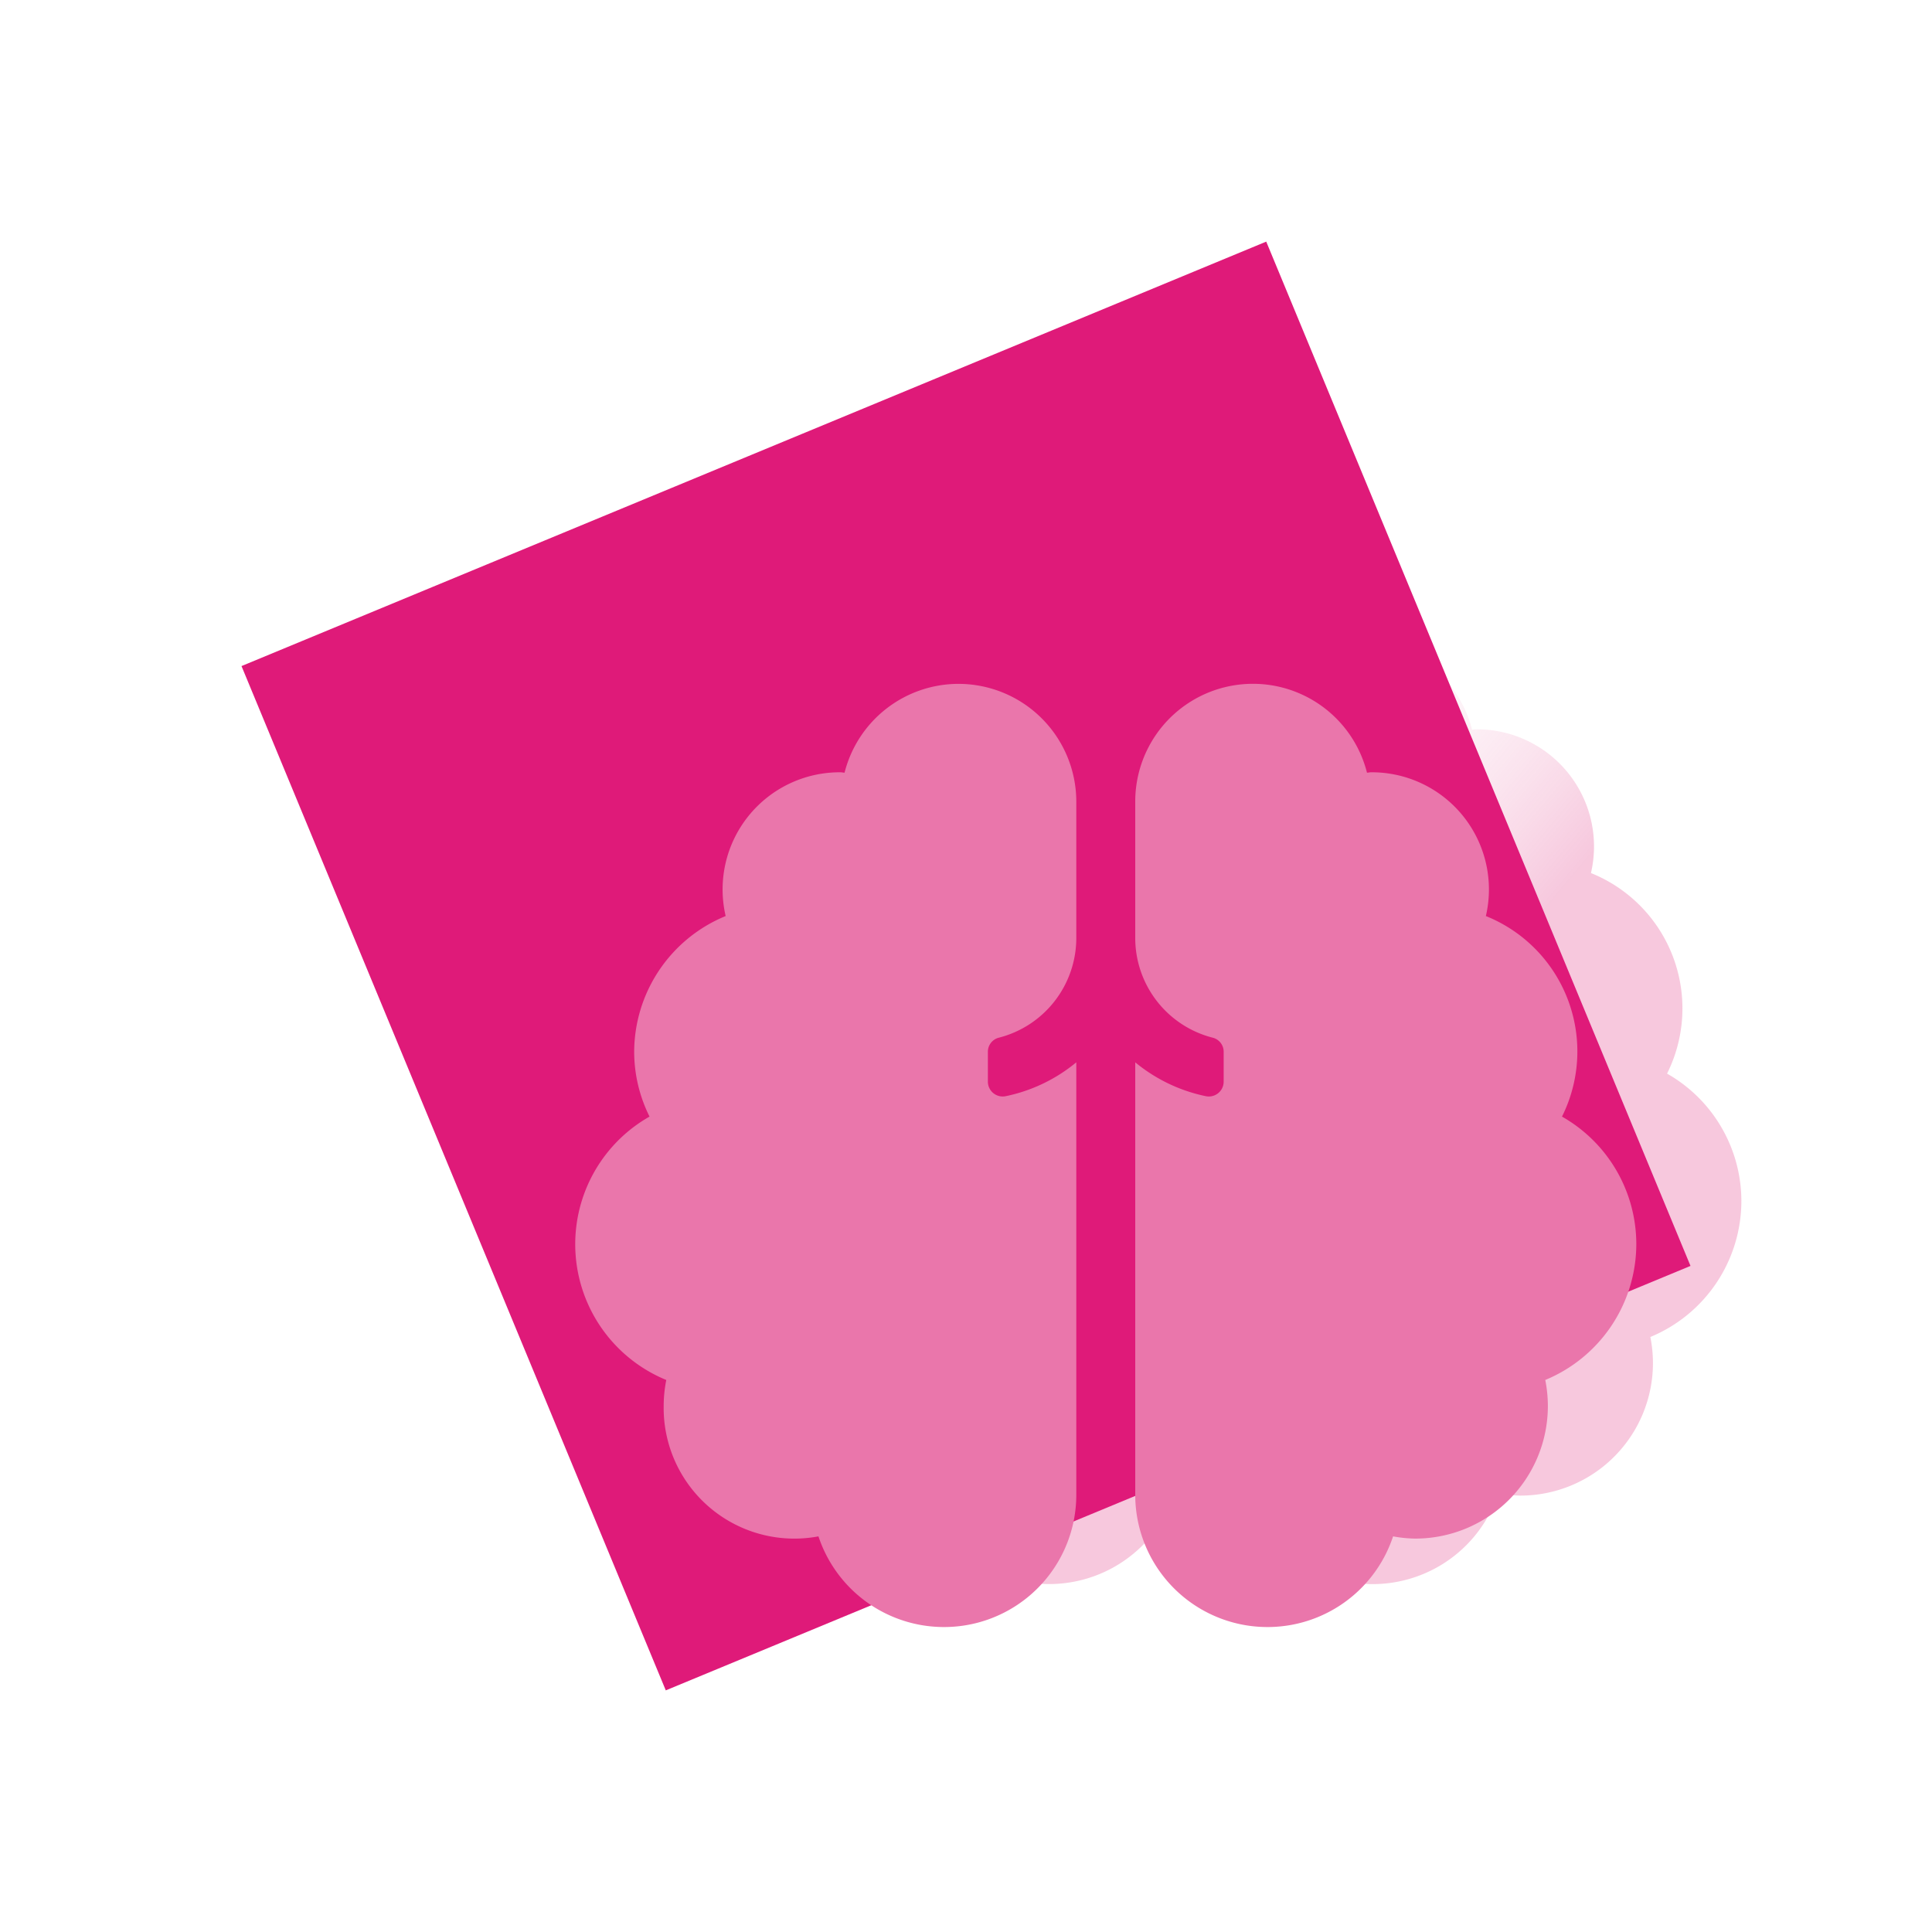
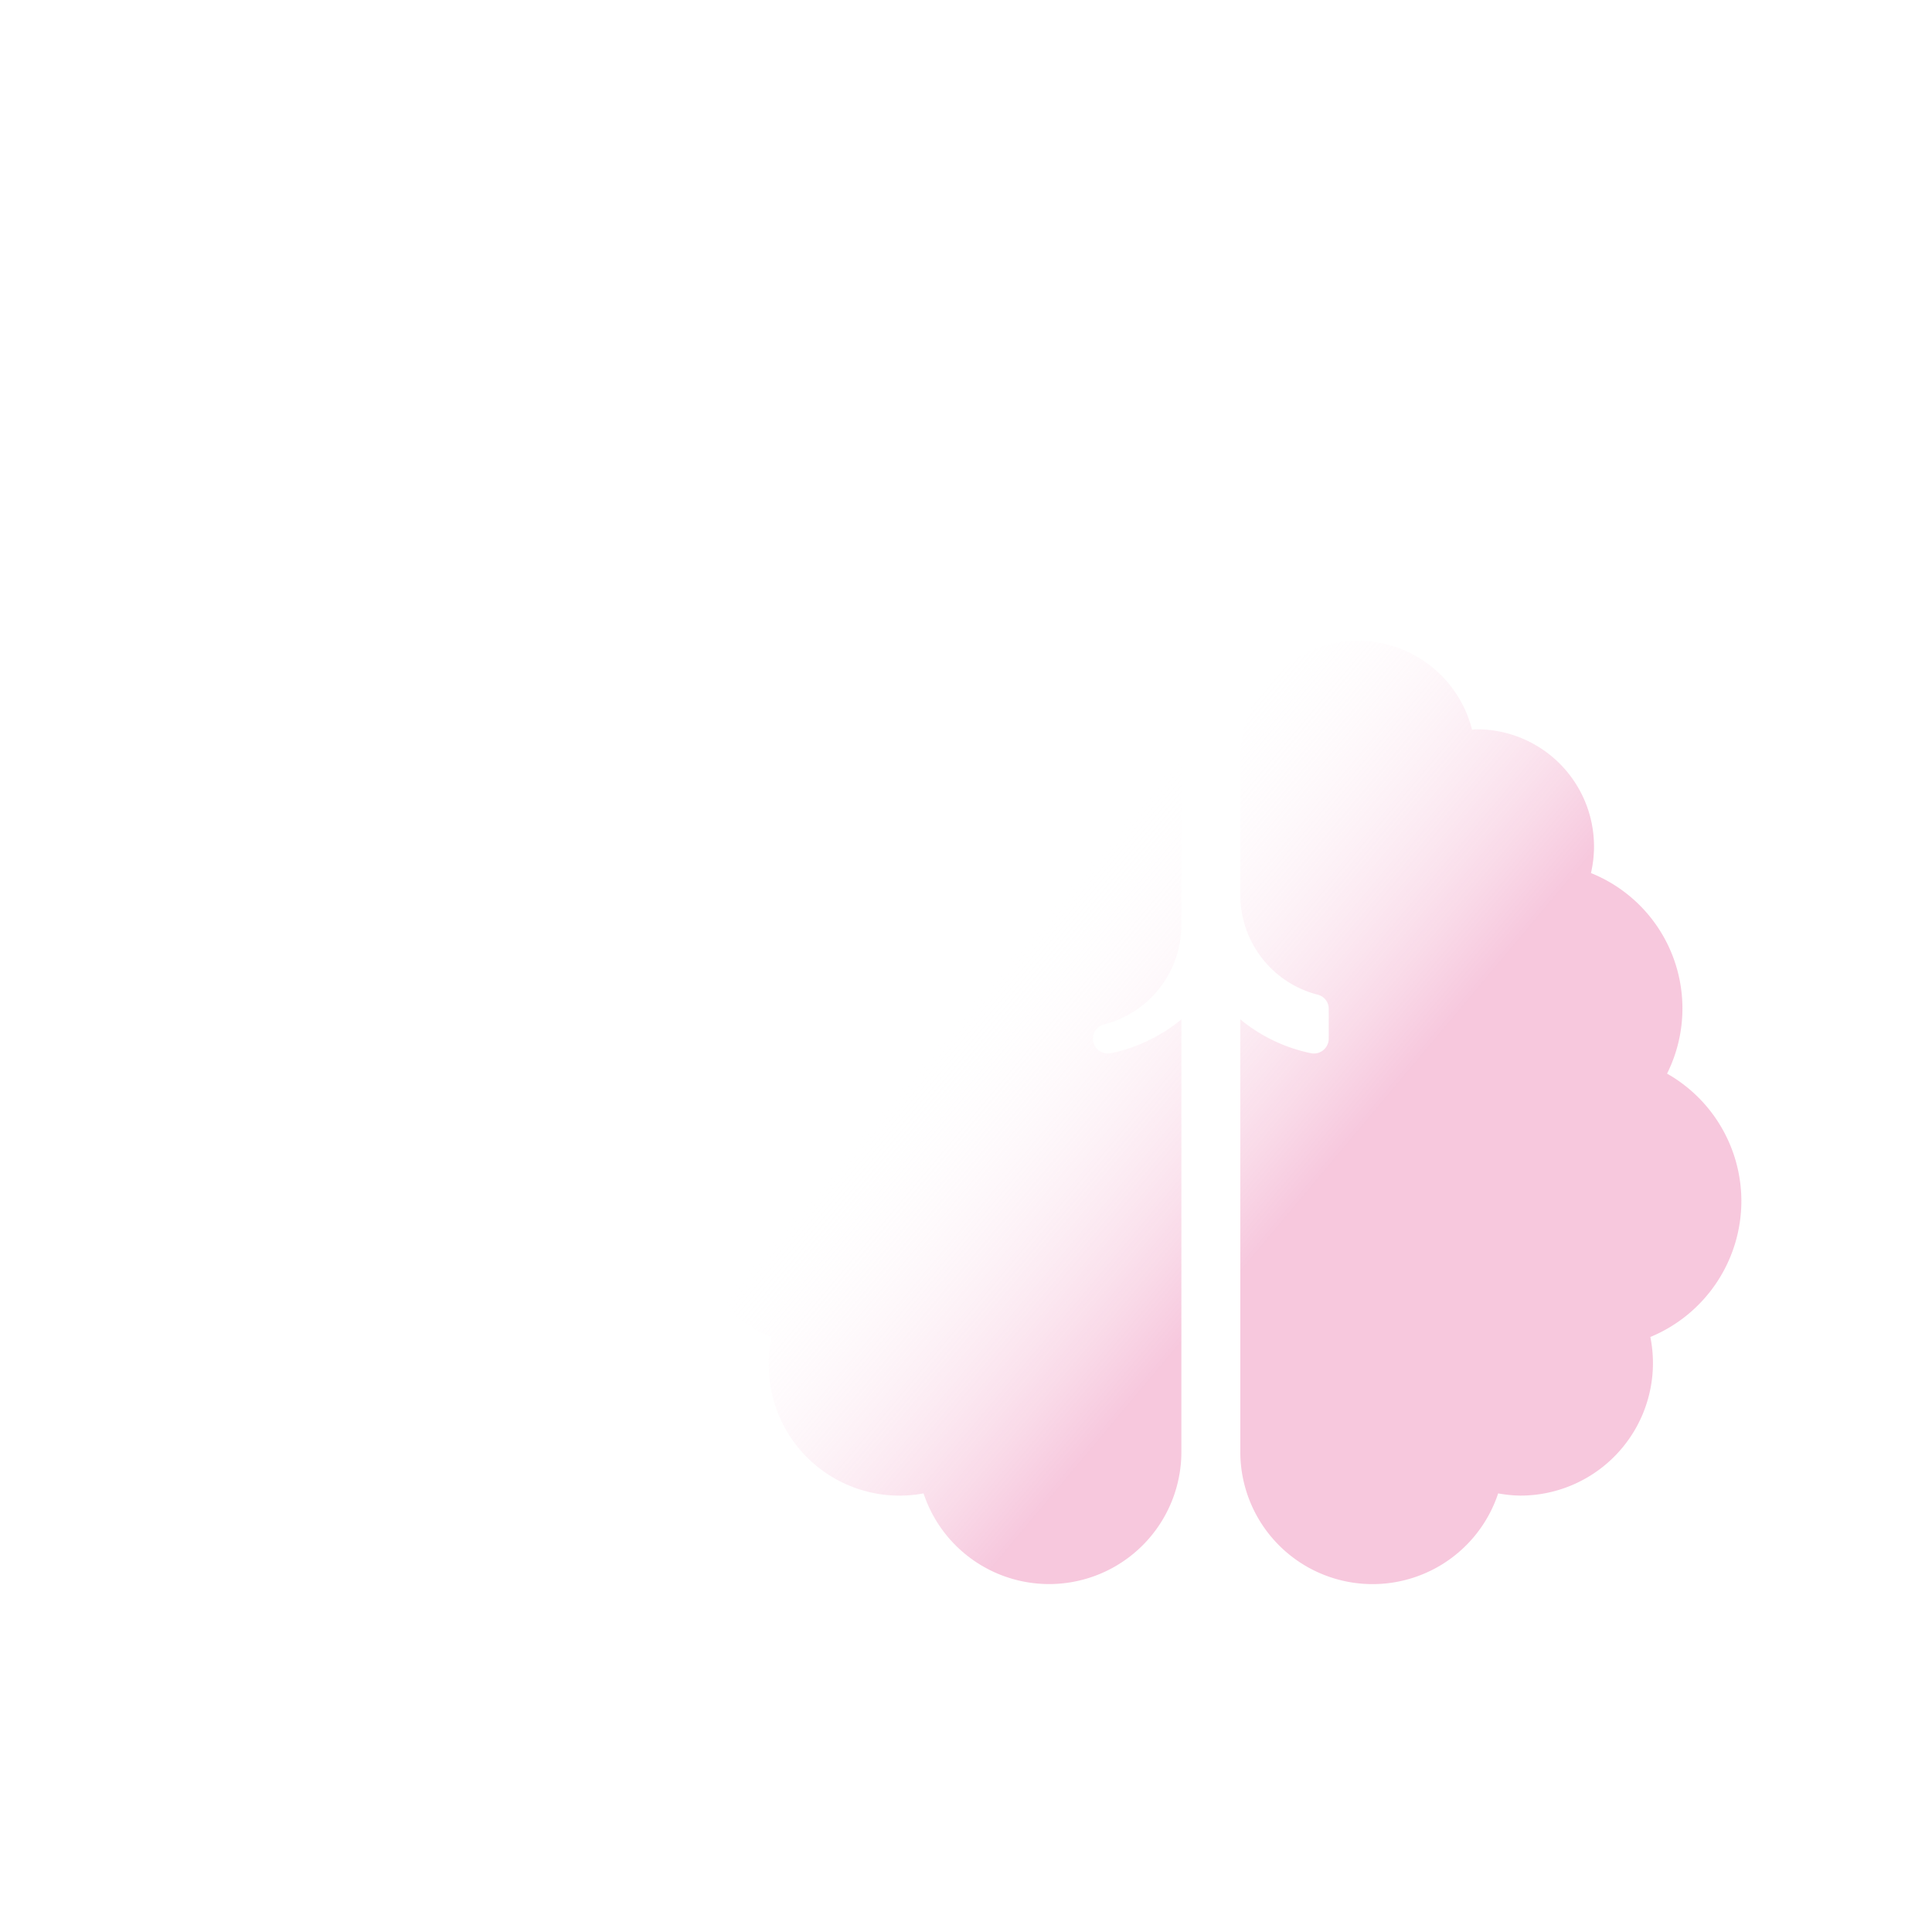
<svg xmlns="http://www.w3.org/2000/svg" id="Layer_1" data-name="Layer 1" viewBox="0 0 120 120">
  <defs>
    <style>.cls-1{fill:url(#linear-gradient);}.cls-2{fill:#df1a79;}.cls-3{fill:#ea76ab;}</style>
    <linearGradient id="linear-gradient" x1="99.825" y1="91.044" x2="51.181" y2="50.227" gradientUnits="userSpaceOnUse">
      <stop offset="0.396" stop-color="#ea76ab" stop-opacity="0.4" />
      <stop offset="0.771" stop-color="#fff" stop-opacity="0" />
    </linearGradient>
  </defs>
  <title>OGD WEBSITE ICONS 07</title>
-   <path class="cls-1" d="M66.055,39.806a7.306,7.306,0,0,0-7.071,5.517c-.086-.002-.166-.025-.252-.025A7.277,7.277,0,0,0,51.6,54.227a9.148,9.148,0,0,0-5.682,8.462,9.048,9.048,0,0,0,.954,3.994A9.115,9.115,0,0,0,47.911,83.043a8.342,8.342,0,0,0-.162,1.614,8.118,8.118,0,0,0,9.614,8.1,8.216,8.216,0,0,0,16.015-2.608V63.313a10.084,10.084,0,0,1-4.389,2.104.922.922,0,0,1-1.103-.903V62.663a.899.899,0,0,1,.664-.876,6.393,6.393,0,0,0,4.828-6.183V47.129A7.323,7.323,0,0,0,66.055,39.806Zm42.105,34.783a9.114,9.114,0,0,0-4.616-7.905A9.062,9.062,0,0,0,98.817,54.227a7.277,7.277,0,0,0-7.133-8.929c-.086,0-.166.023-.252.025a7.308,7.308,0,0,0-14.394,1.806v8.475a6.392,6.392,0,0,0,4.828,6.183.897.897,0,0,1,.664.876V64.514a.922.922,0,0,1-1.103.903,10.09,10.09,0,0,1-4.389-2.104V90.149A8.216,8.216,0,0,0,93.054,92.757a8.146,8.146,0,0,0,1.376.138,8.238,8.238,0,0,0,8.238-8.238,8.343,8.343,0,0,0-.162-1.614A9.15,9.15,0,0,0,108.16,74.589Z" />
-   <polygon class="cls-2" points="78.646 15.008 15 41.371 41.353 104.992 105 78.628 78.648 15.008 78.646 15.008" />
-   <path class="cls-3" d="M59.528,42.476a7.306,7.306,0,0,0-7.071,5.517c-.086-.002-.166-.025-.252-.025a7.277,7.277,0,0,0-7.133,8.929,9.148,9.148,0,0,0-5.682,8.462,9.048,9.048,0,0,0,.954,3.994A9.115,9.115,0,0,0,41.384,85.713a8.343,8.343,0,0,0-.162,1.614A8.118,8.118,0,0,0,50.836,95.427a8.216,8.216,0,0,0,16.015-2.608V65.983a10.084,10.084,0,0,1-4.389,2.104.922.922,0,0,1-1.103-.903V65.333a.899.899,0,0,1,.664-.876,6.393,6.393,0,0,0,4.828-6.183V49.799A7.323,7.323,0,0,0,59.528,42.476ZM101.634,77.259A9.114,9.114,0,0,0,97.018,69.354a9.062,9.062,0,0,0-4.728-12.457A7.277,7.277,0,0,0,85.158,47.968c-.086,0-.166.023-.252.025A7.308,7.308,0,0,0,70.512,49.799v8.475a6.392,6.392,0,0,0,4.828,6.183.897.897,0,0,1,.664.876v1.851a.922.922,0,0,1-1.103.903,10.09,10.09,0,0,1-4.389-2.104V92.819a8.216,8.216,0,0,0,16.015,2.608,8.145,8.145,0,0,0,1.376.138,8.238,8.238,0,0,0,8.238-8.238,8.343,8.343,0,0,0-.162-1.614A9.15,9.15,0,0,0,101.634,77.259Z" />
+   <path class="cls-1" d="M66.055,39.806a7.306,7.306,0,0,0-7.071,5.517c-.086-.002-.166-.025-.252-.025A7.277,7.277,0,0,0,51.6,54.227a9.148,9.148,0,0,0-5.682,8.462,9.048,9.048,0,0,0,.954,3.994A9.115,9.115,0,0,0,47.911,83.043a8.342,8.342,0,0,0-.162,1.614,8.118,8.118,0,0,0,9.614,8.1,8.216,8.216,0,0,0,16.015-2.608V63.313a10.084,10.084,0,0,1-4.389,2.104.922.922,0,0,1-1.103-.903a.899.899,0,0,1,.664-.876,6.393,6.393,0,0,0,4.828-6.183V47.129A7.323,7.323,0,0,0,66.055,39.806Zm42.105,34.783a9.114,9.114,0,0,0-4.616-7.905A9.062,9.062,0,0,0,98.817,54.227a7.277,7.277,0,0,0-7.133-8.929c-.086,0-.166.023-.252.025a7.308,7.308,0,0,0-14.394,1.806v8.475a6.392,6.392,0,0,0,4.828,6.183.897.897,0,0,1,.664.876V64.514a.922.922,0,0,1-1.103.903,10.09,10.09,0,0,1-4.389-2.104V90.149A8.216,8.216,0,0,0,93.054,92.757a8.146,8.146,0,0,0,1.376.138,8.238,8.238,0,0,0,8.238-8.238,8.343,8.343,0,0,0-.162-1.614A9.15,9.15,0,0,0,108.16,74.589Z" />
</svg>